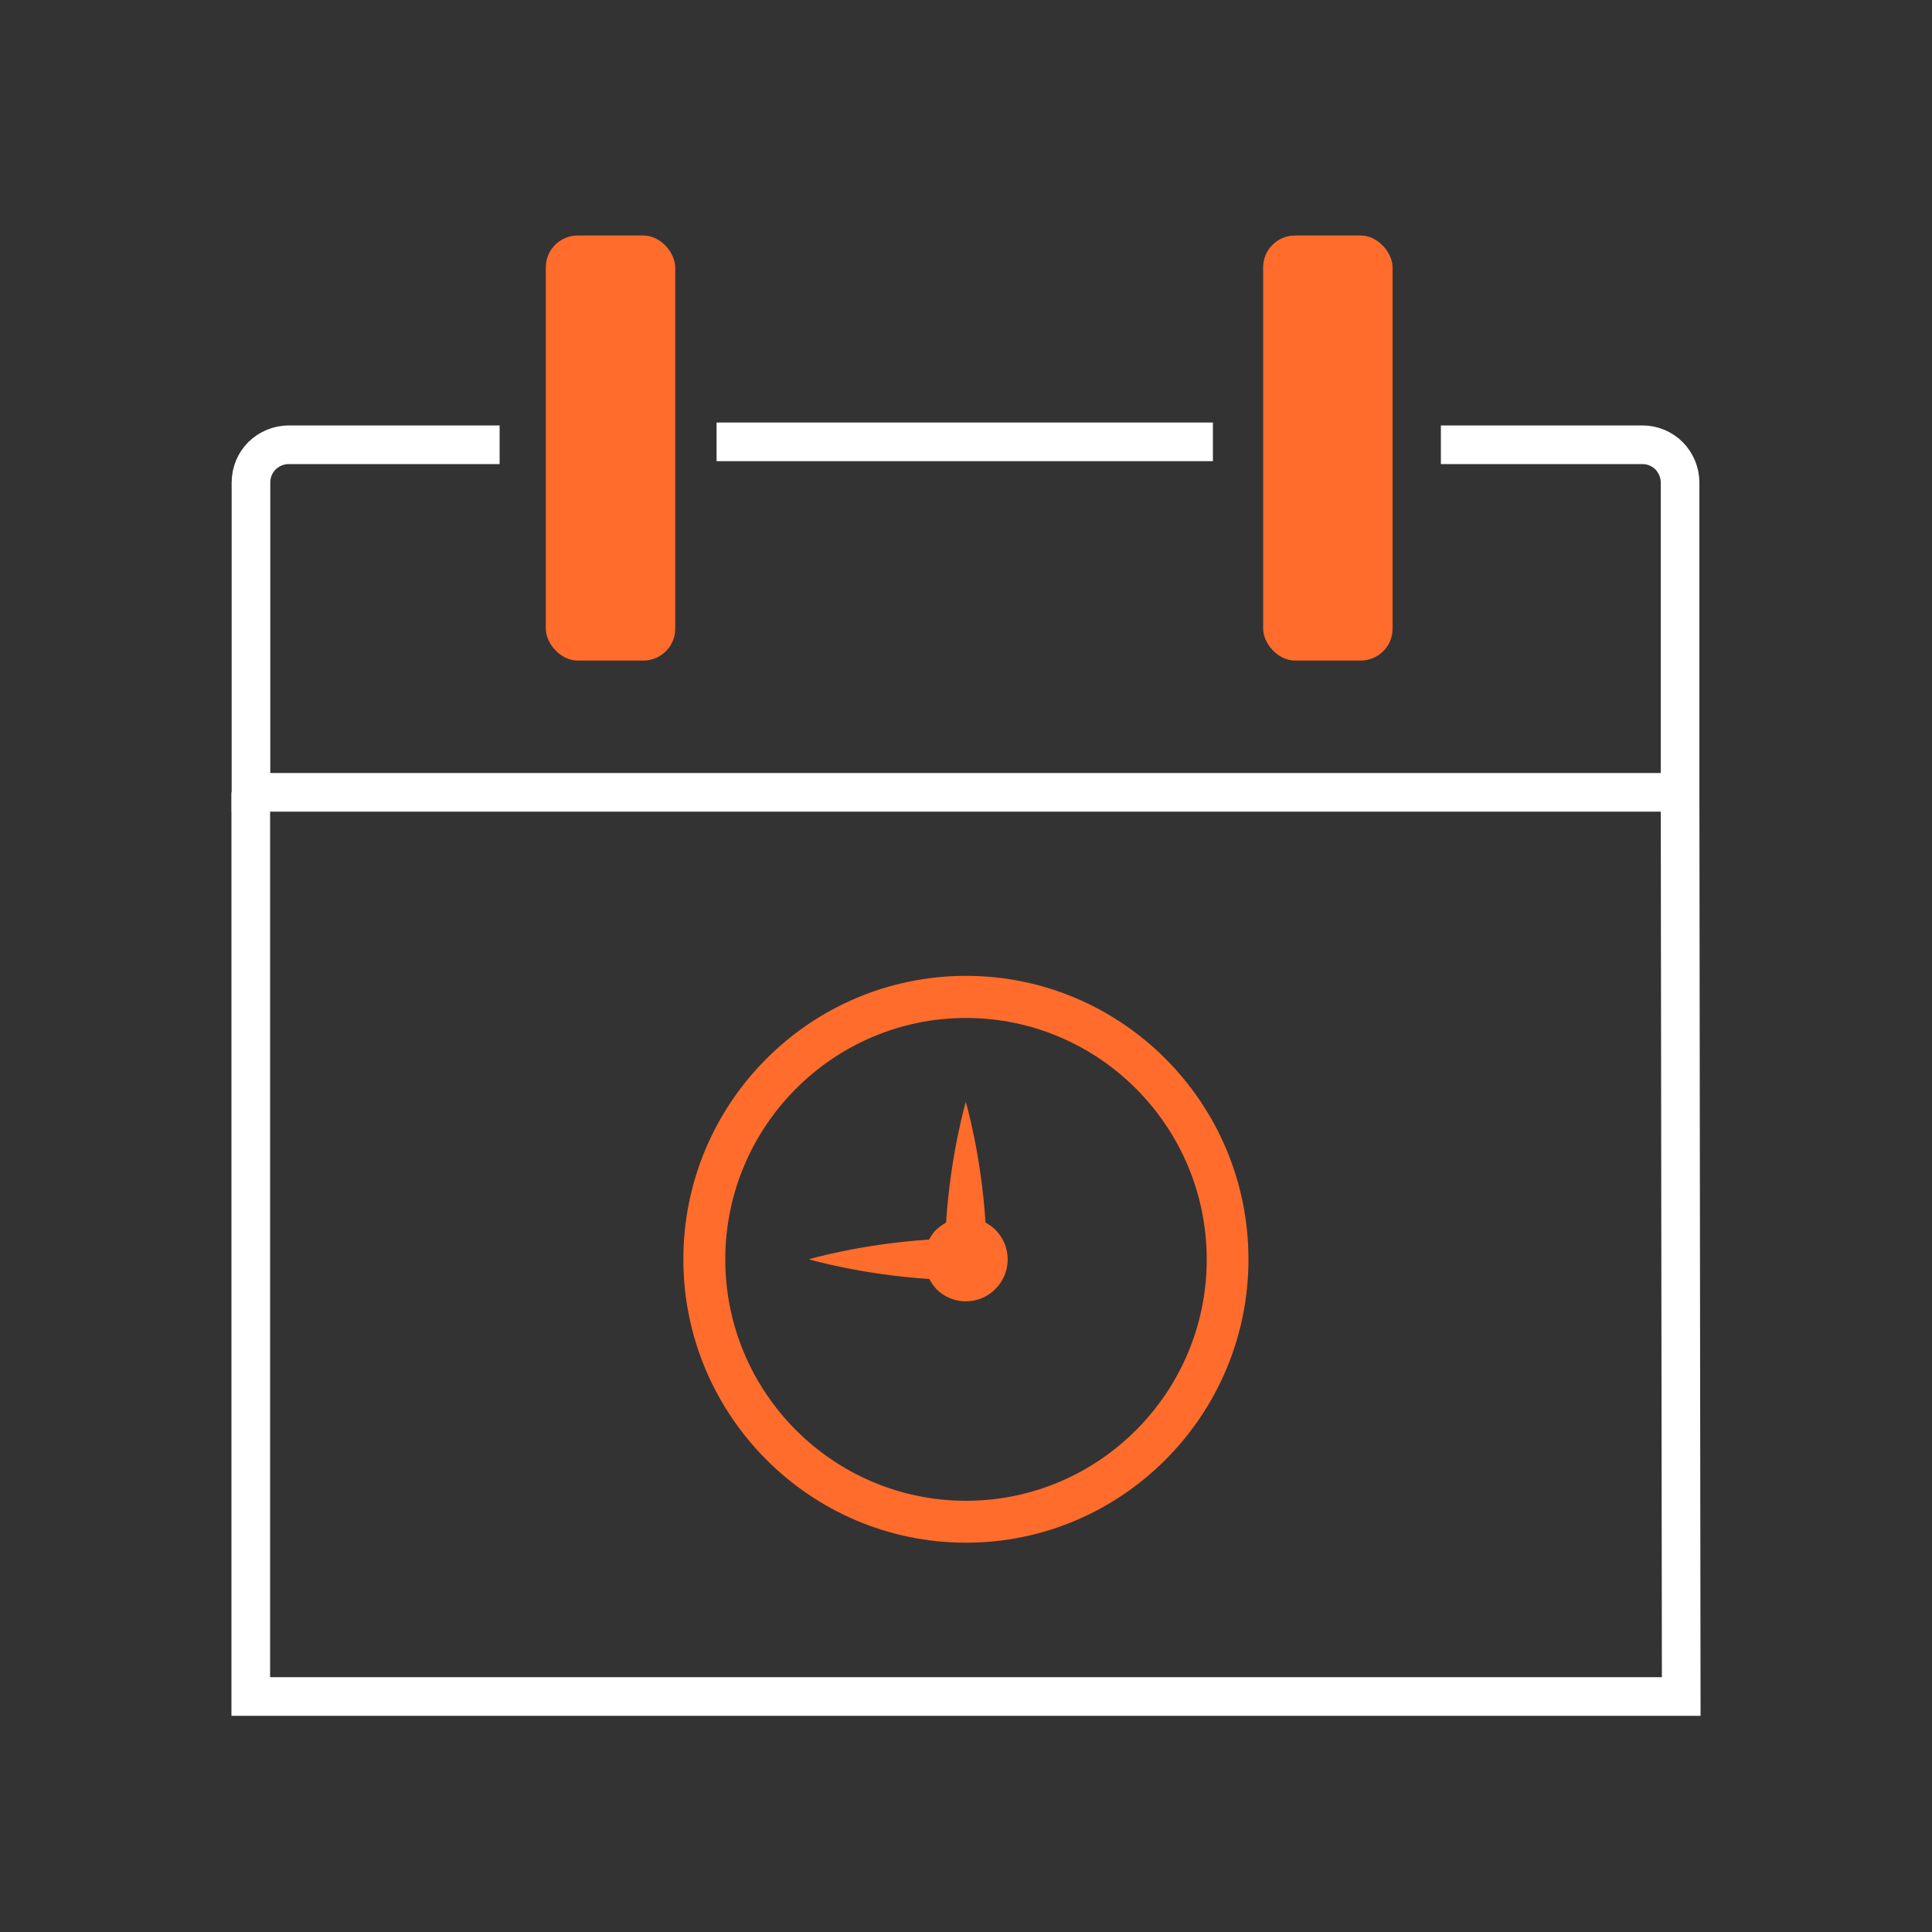
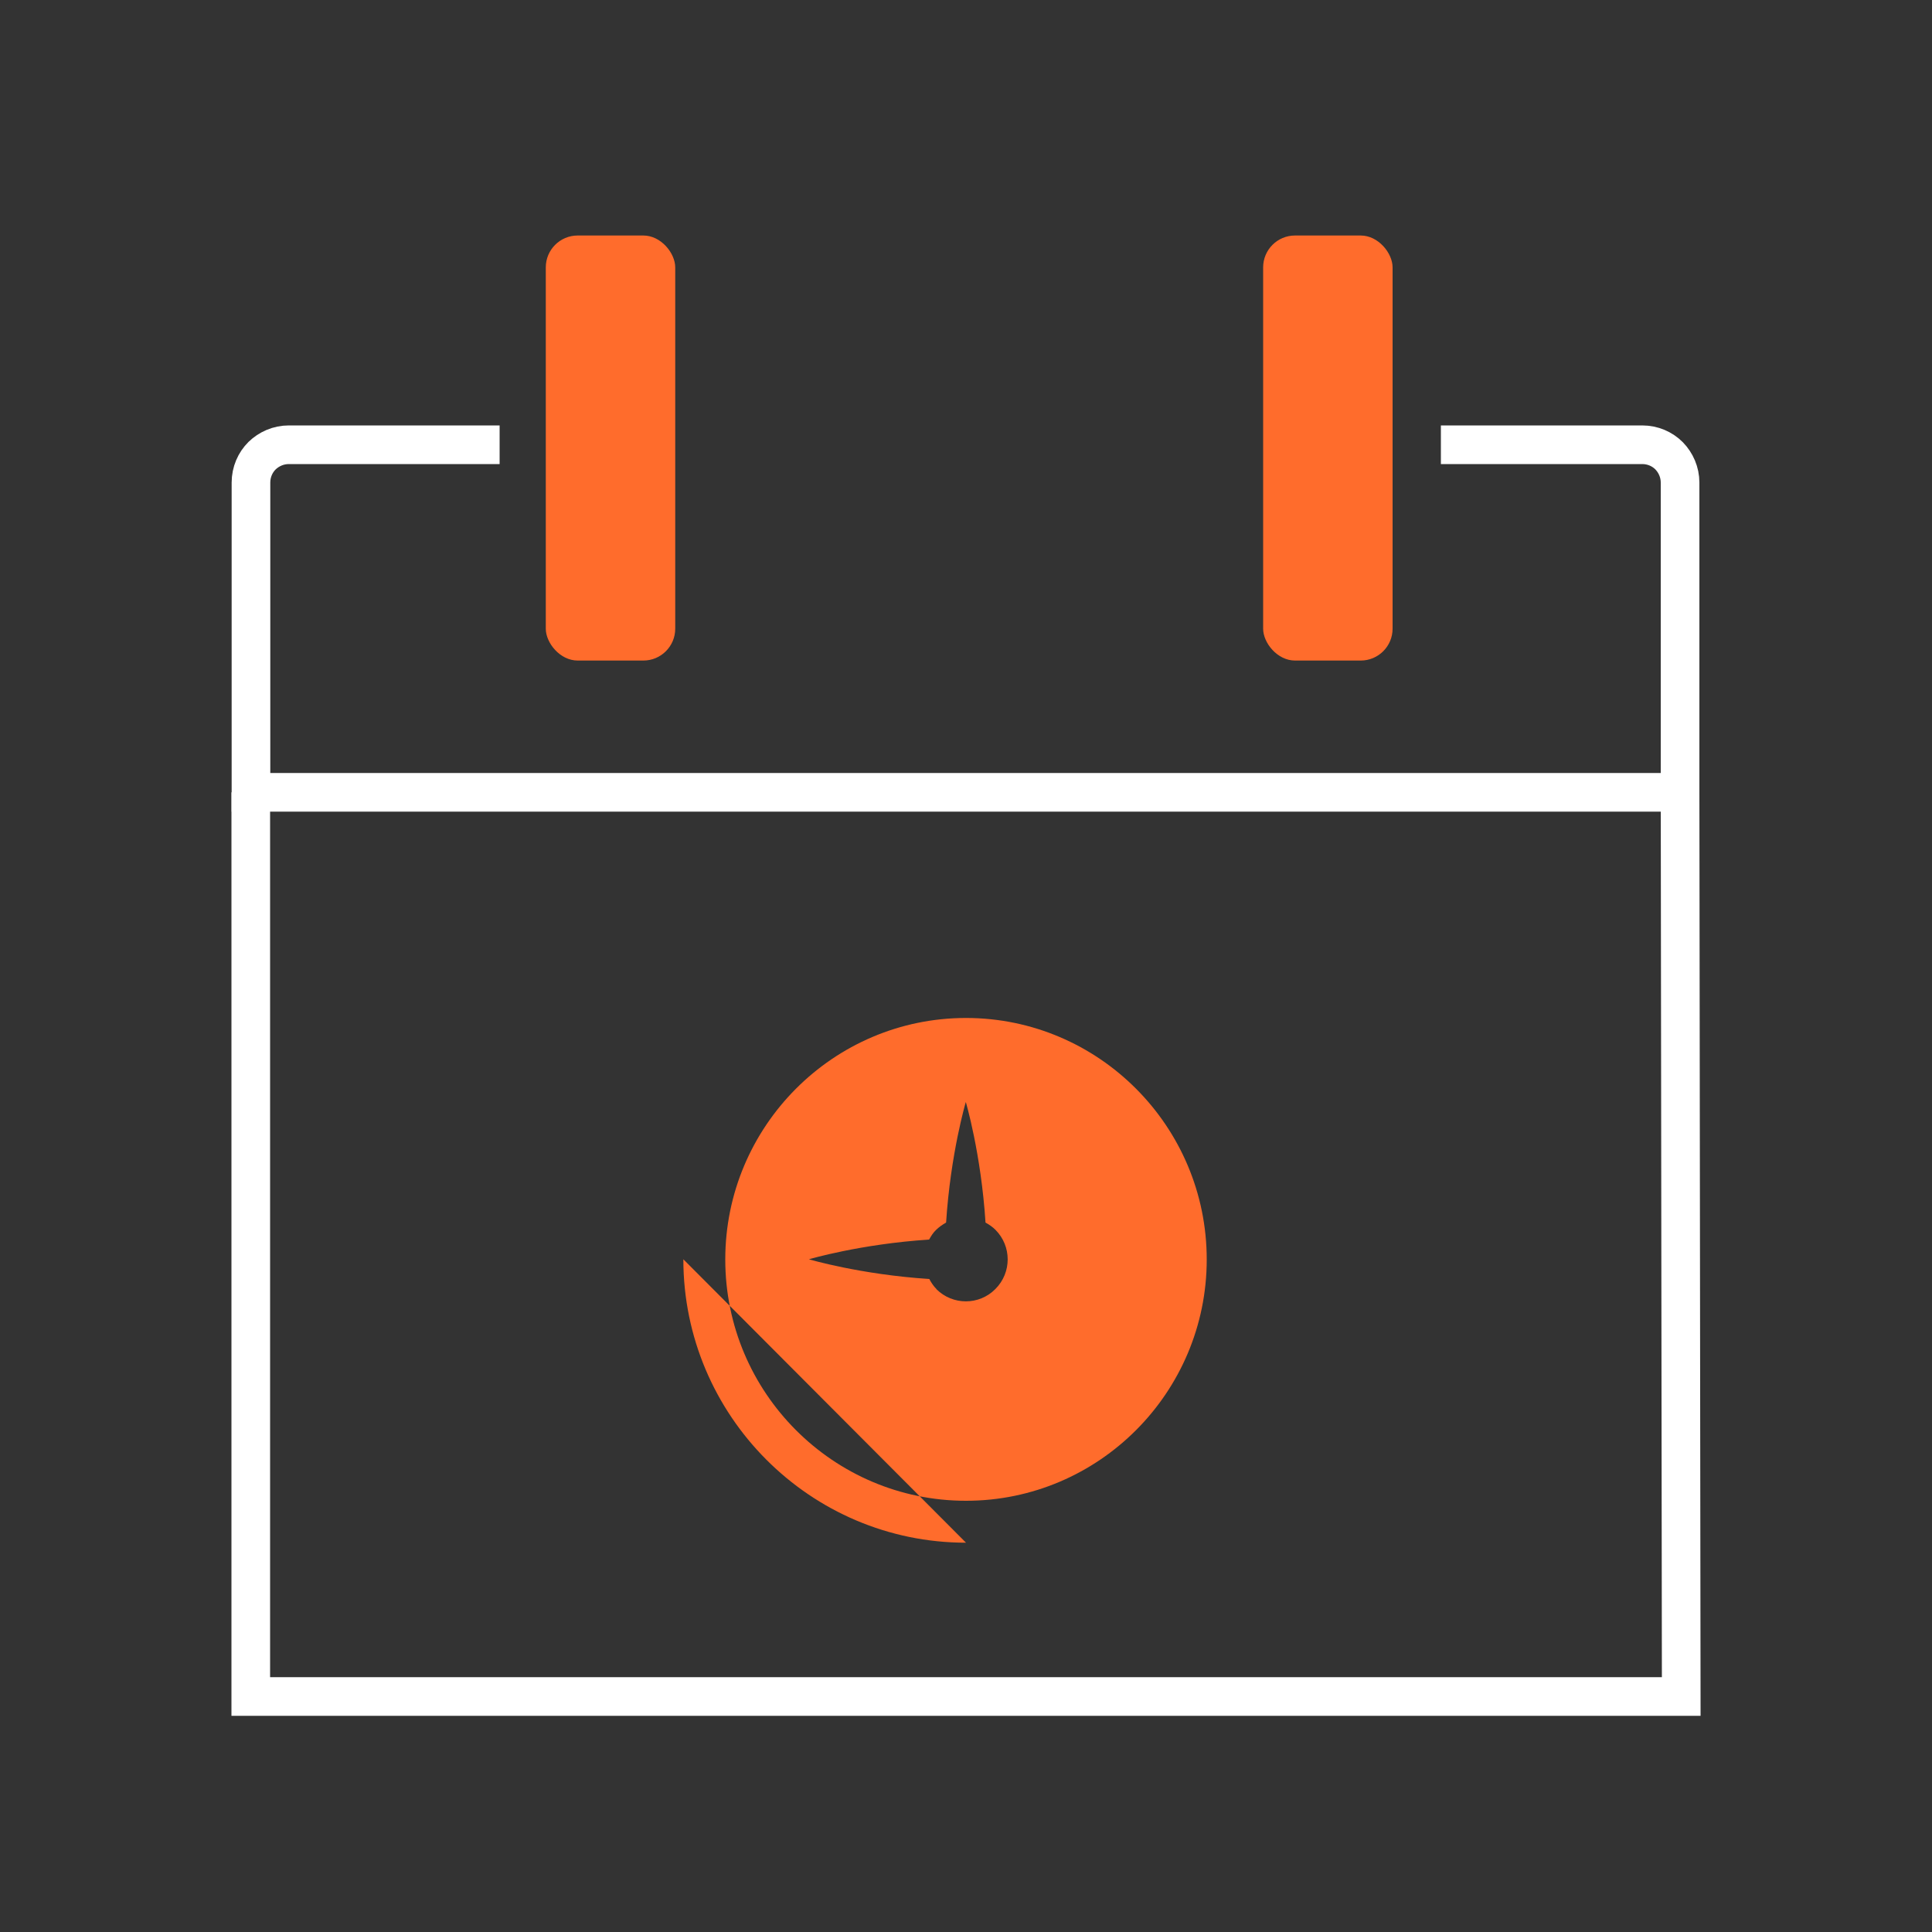
<svg xmlns="http://www.w3.org/2000/svg" id="date-and-time" viewBox="0 0 100 100">
  <rect x="0" y="0" width="100" height="100" fill="#333333" stroke="none" />
  <rect x="28.25" y="12.19" width="6.7" height="22" rx="1.65" ry="1.65" style="fill: #ff6c2c; stroke-width: 0px;" />
  <rect x="65.38" y="12.19" width="6.7" height="22" rx="1.65" ry="1.65" style="fill: #ff6c2c; stroke-width: 0px;" />
  <g>
    <path d="M25.86,23.02h-10.91c-.54,0-1.03.22-1.39.57-.35.35-.57.84-.57,1.39v16.03h73.97v-16.03c0-.54-.22-1.03-.57-1.39-.35-.35-.84-.57-1.39-.57h-10.42" style="fill: none; stroke: #fff; stroke-width: 2px;" />
-     <line x1="37.09" y1="22.87" x2="62.78" y2="22.87" style="fill: none; stroke: #fff; stroke-width: 2px;" />
    <polyline points="12.98 41.01 12.98 87.81 87.02 87.81 86.96 41.01" style="fill: none; stroke: #fff; stroke-width: 2px;" />
  </g>
-   <path d="M50,79.85c-8.06,0-14.63-6.58-14.63-14.67s6.56-14.67,14.63-14.67,14.62,6.58,14.62,14.67-6.56,14.67-14.62,14.67ZM50,52.69c-6.87,0-12.46,5.61-12.46,12.5s5.59,12.49,12.46,12.49,12.46-5.6,12.46-12.49-5.59-12.5-12.46-12.5ZM48.47,66.72c-.15-.15-.27-.33-.37-.52-3.57-.23-6.23-1.02-6.23-1.02,0,0,2.66-.79,6.22-1.02.1-.18.21-.36.37-.51.16-.15.33-.27.51-.37.23-3.58,1.02-6.24,1.02-6.24,0,0,.79,2.66,1.02,6.24.18.1.36.22.51.37.85.85.85,2.22,0,3.07-.84.85-2.21.85-3.06,0Z" style="fill: #ff6c2c; fill-rule: evenodd; stroke-width: 0px;" />
+   <path d="M50,79.85c-8.06,0-14.63-6.58-14.63-14.67ZM50,52.69c-6.87,0-12.46,5.61-12.46,12.5s5.59,12.49,12.46,12.49,12.46-5.6,12.46-12.49-5.59-12.5-12.46-12.5ZM48.47,66.72c-.15-.15-.27-.33-.37-.52-3.57-.23-6.23-1.02-6.23-1.02,0,0,2.66-.79,6.22-1.02.1-.18.21-.36.37-.51.16-.15.33-.27.51-.37.23-3.58,1.02-6.24,1.02-6.24,0,0,.79,2.66,1.02,6.24.18.1.36.22.51.37.85.85.85,2.22,0,3.07-.84.85-2.21.85-3.06,0Z" style="fill: #ff6c2c; fill-rule: evenodd; stroke-width: 0px;" />
</svg>